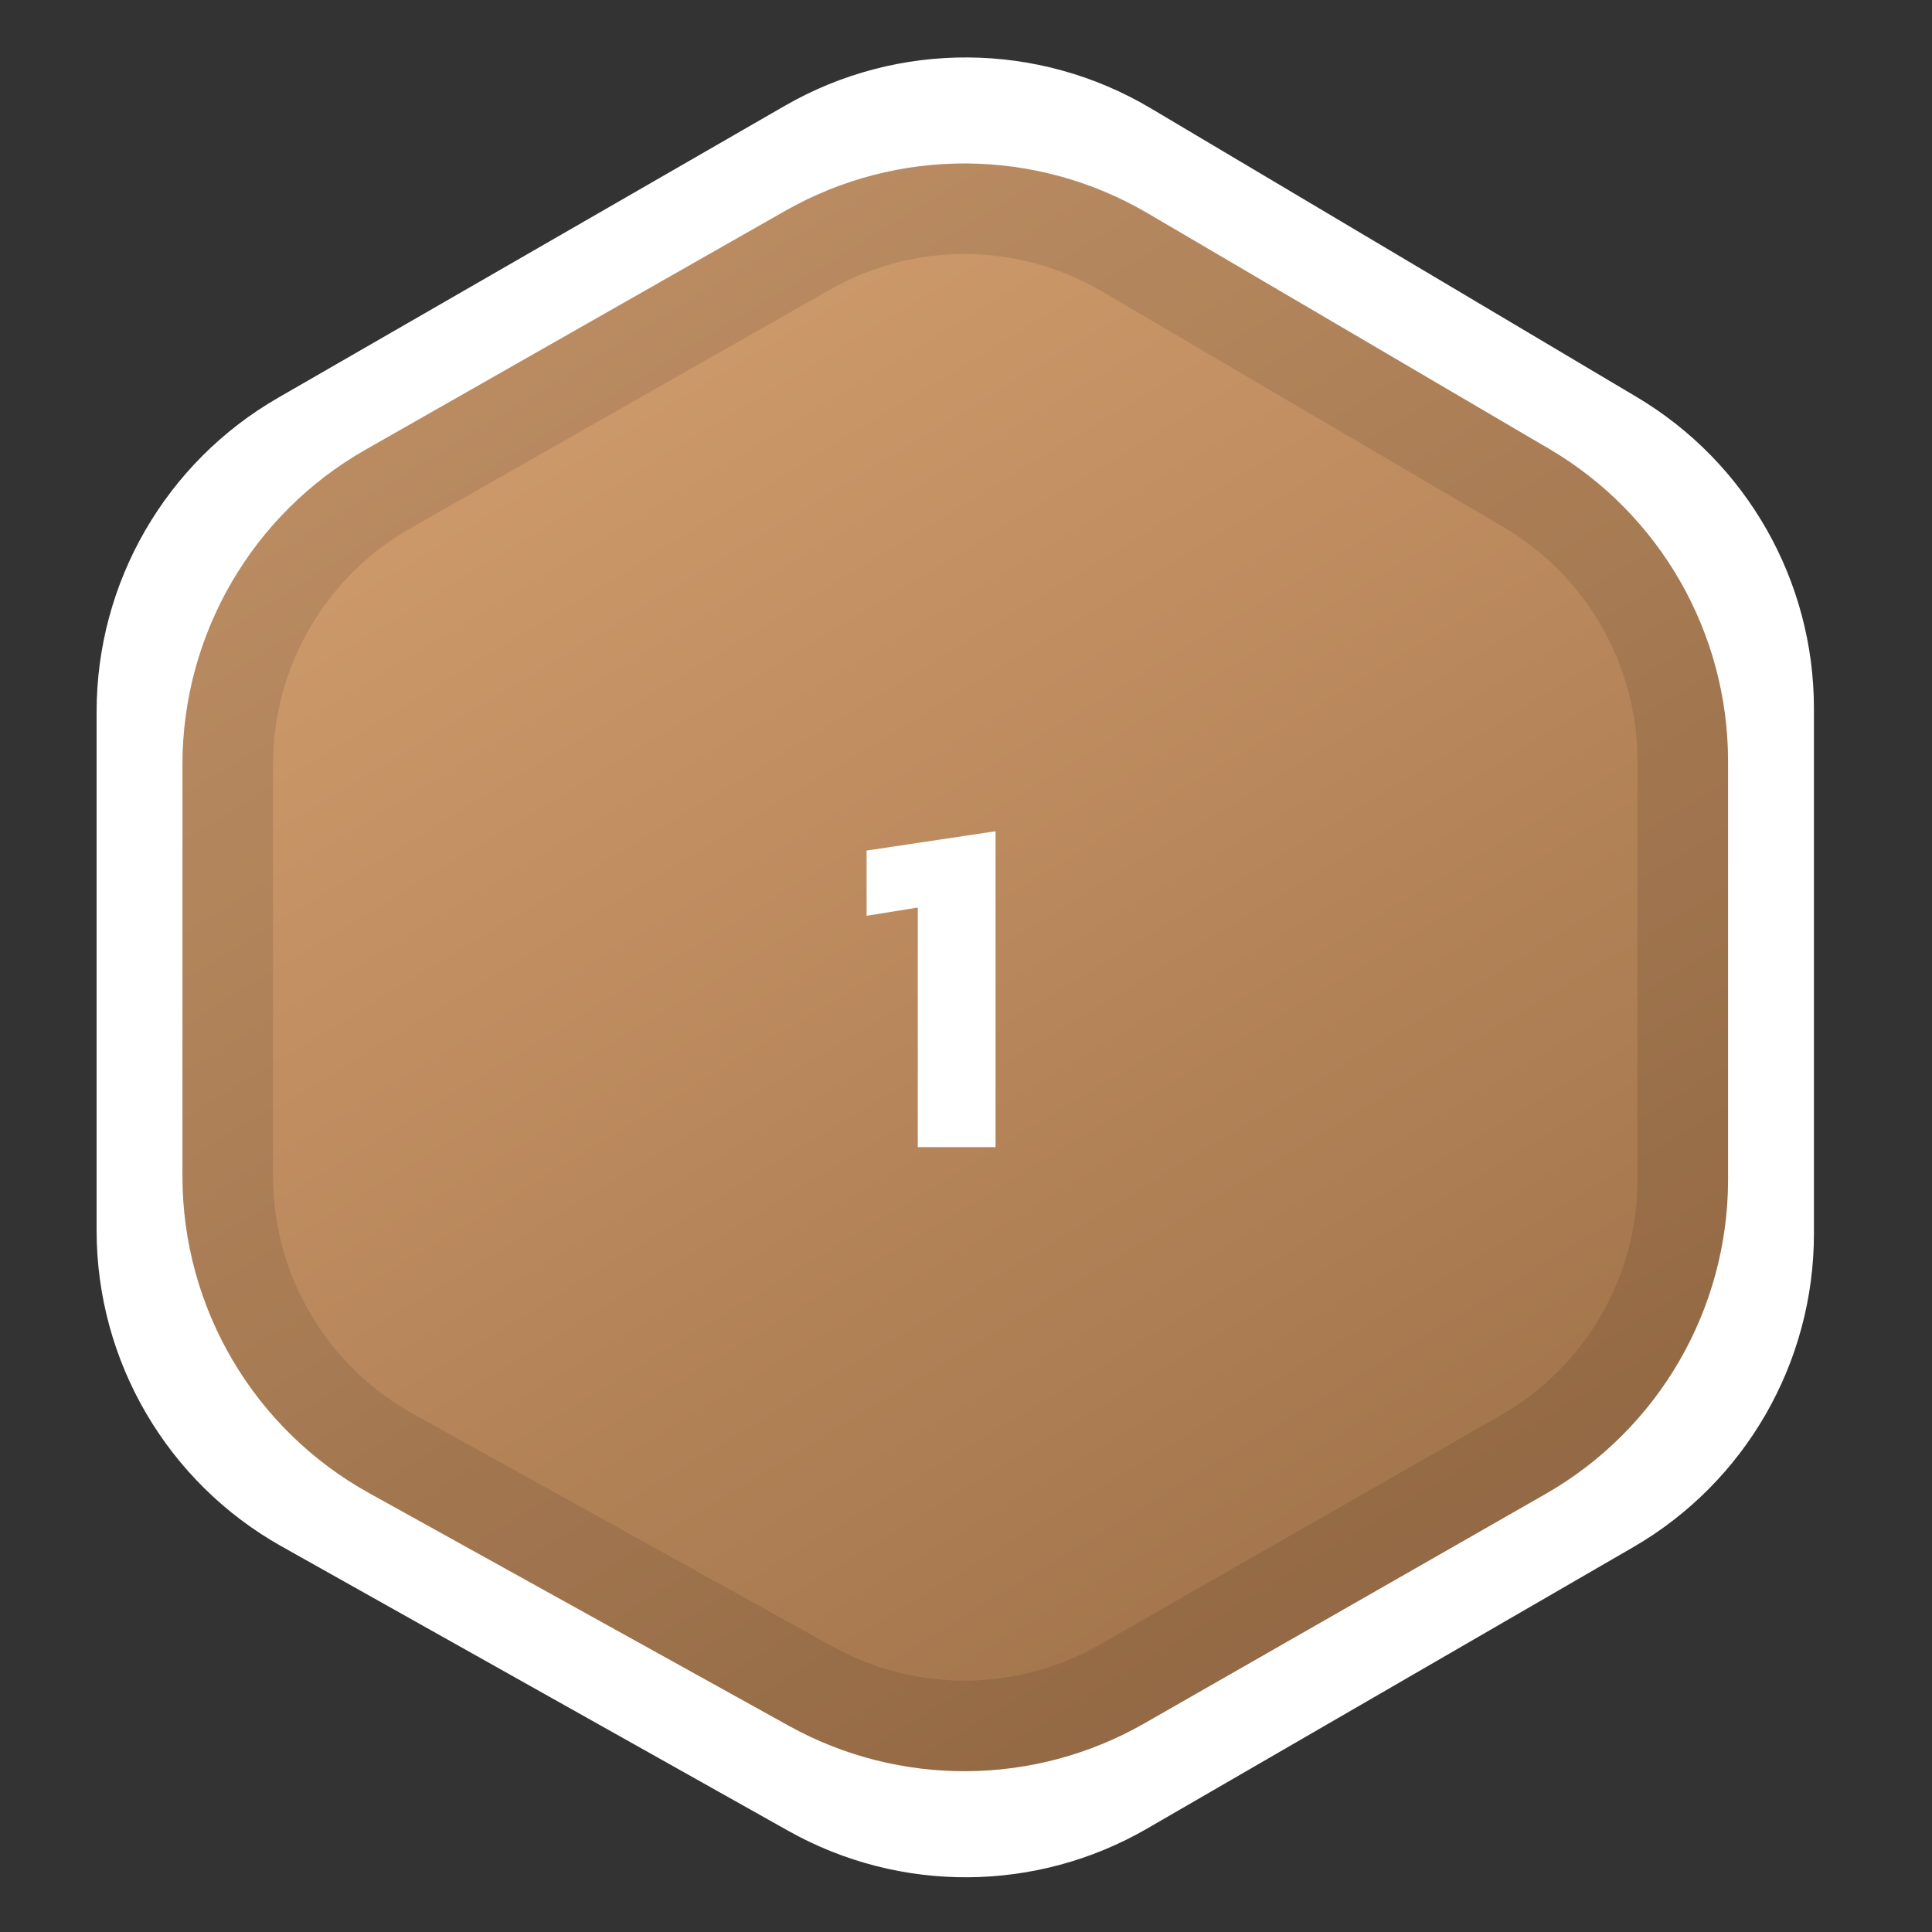
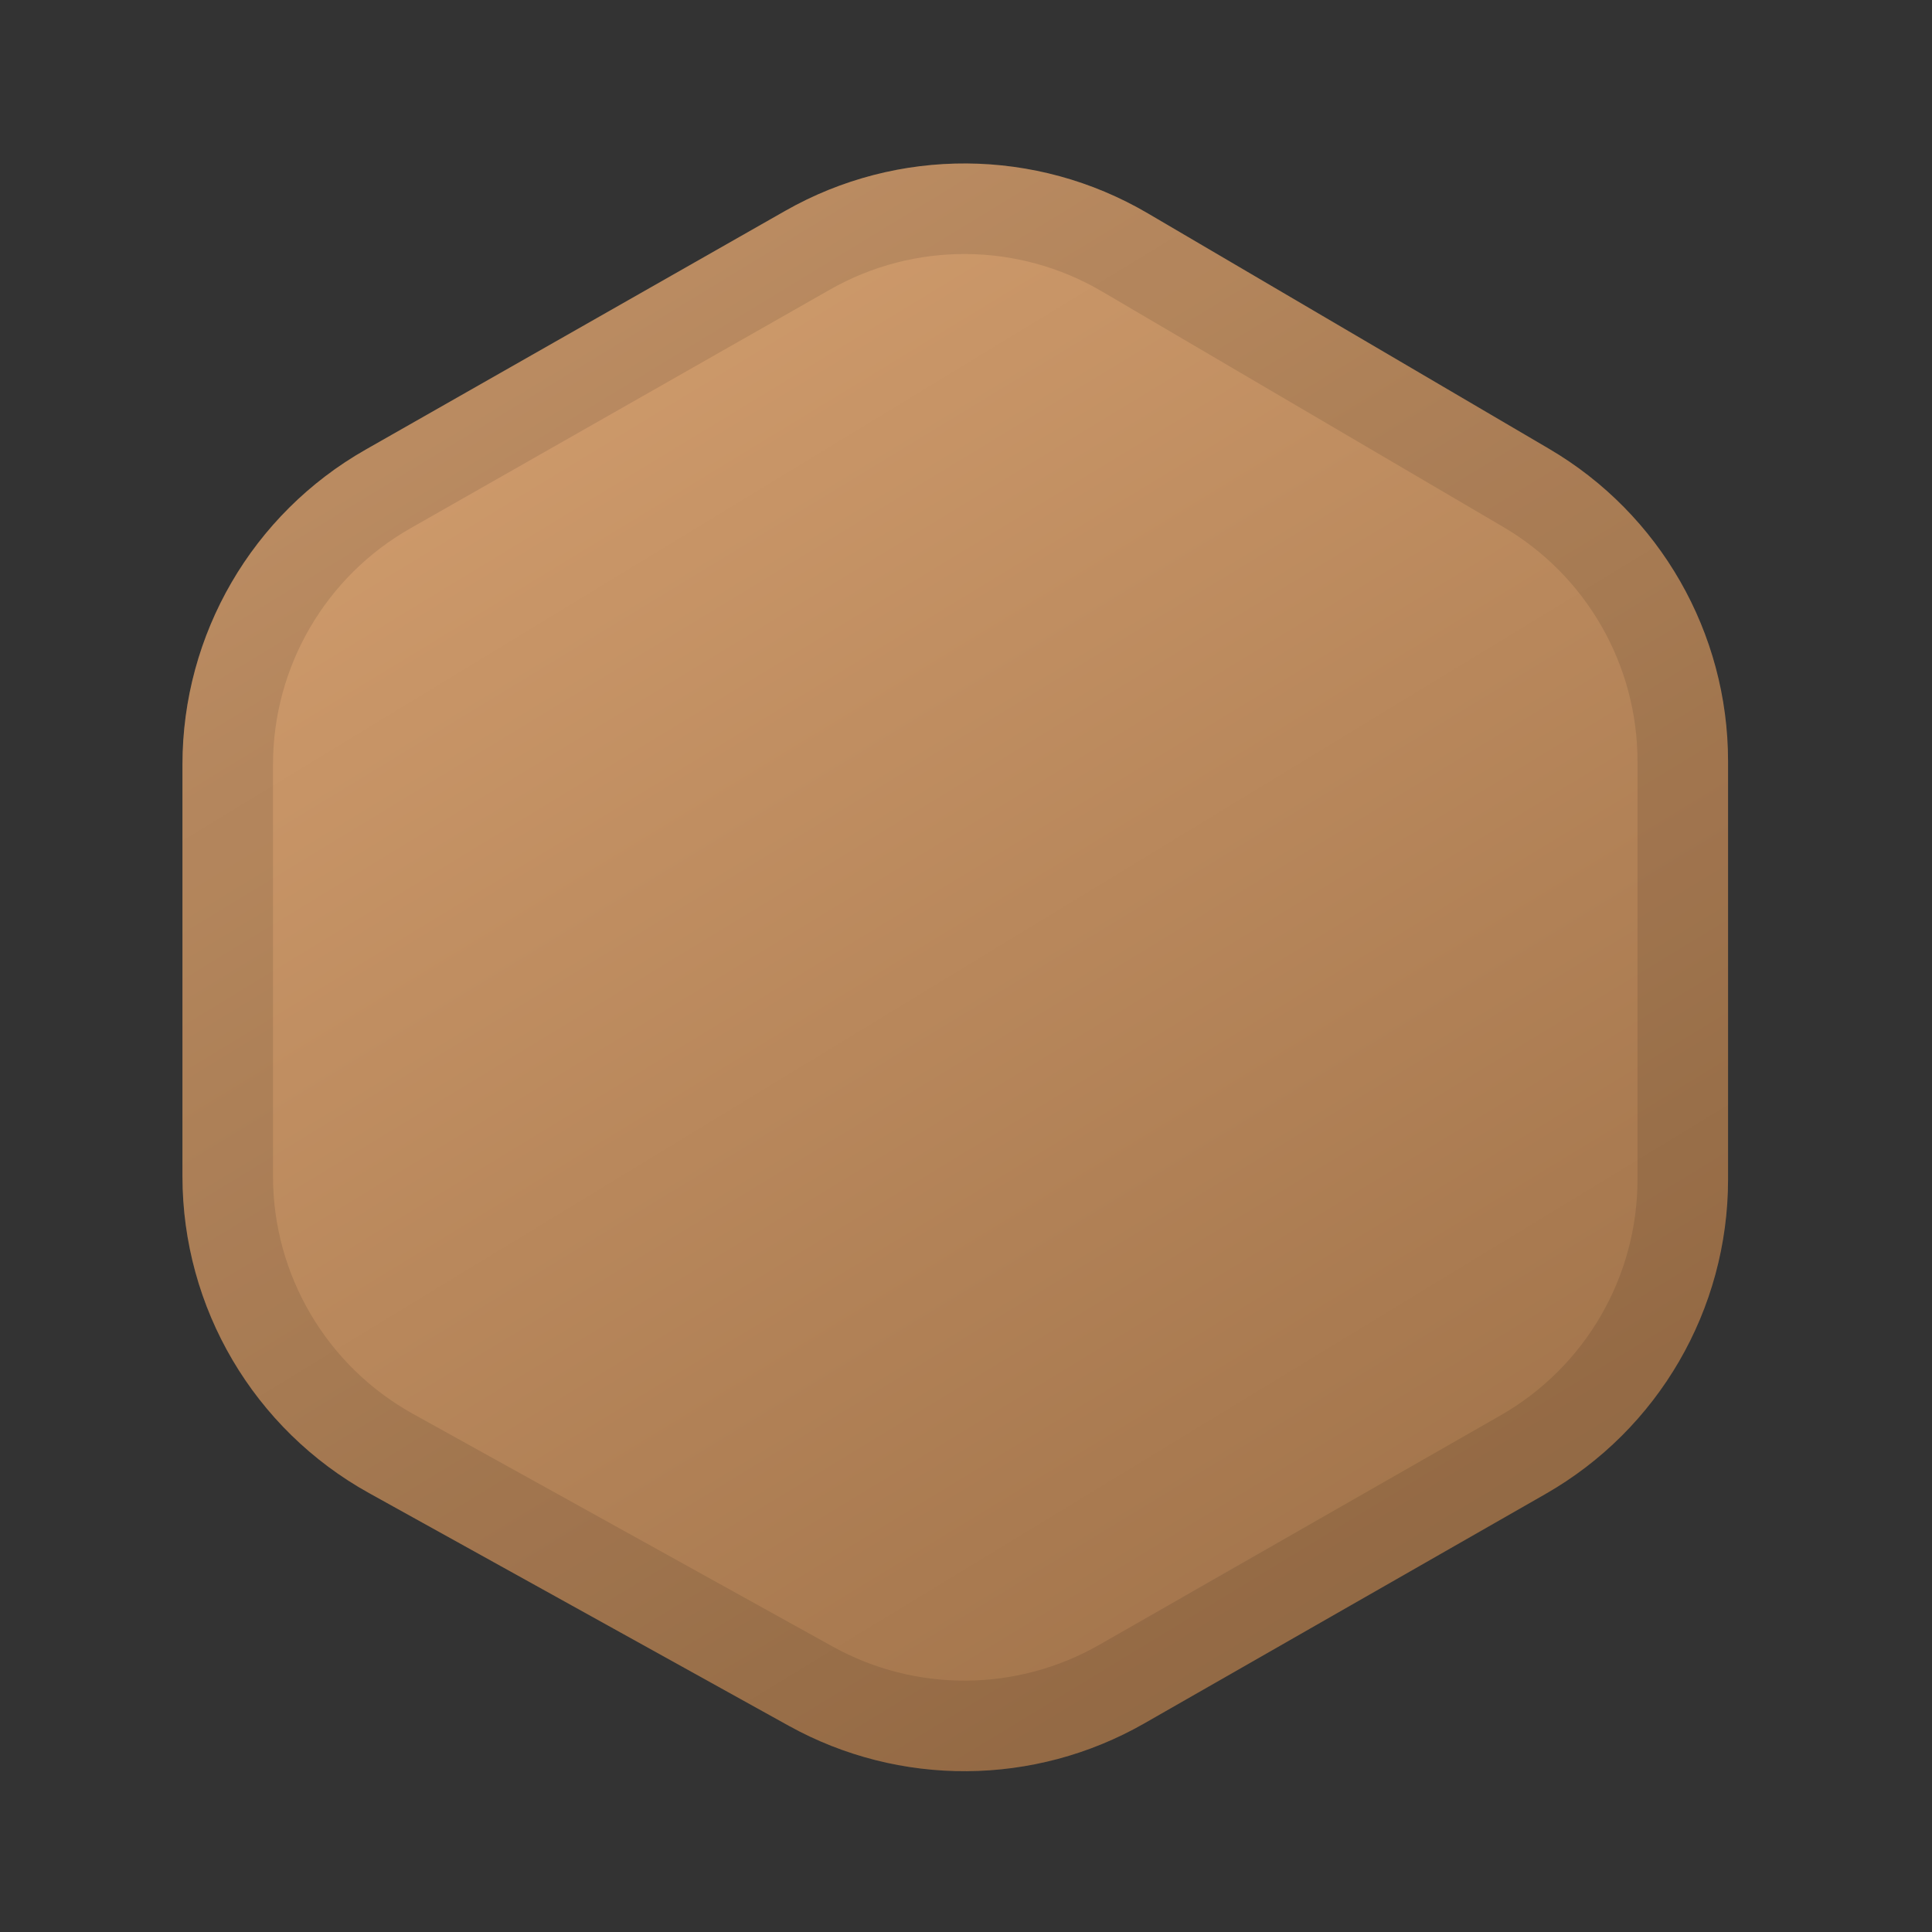
<svg xmlns="http://www.w3.org/2000/svg" width="64" height="64" viewBox="0 0 64 64" fill="none">
  <rect x="0" y="0" width="64" height="64" fill="#333333" stroke="none" />
-   <path d="M9.21 13.178L25.998 3.505C29.756 1.34 34.39 1.371 38.118 3.586L54.218 13.152C57.858 15.315 60.089 19.235 60.089 23.469V40.868C60.089 45.15 57.807 49.108 54.101 51.253L38.003 60.572C34.333 62.697 29.814 62.727 26.117 60.651L9.326 51.225C5.543 49.102 3.2 45.1 3.2 40.761V23.576C3.2 19.284 5.492 15.32 9.21 13.178Z" fill="white" />
  <path d="M12.109 14.896L26.011 6.985C29.74 4.863 34.318 4.894 38.019 7.065L51.317 14.869C54.989 17.023 57.244 20.962 57.244 25.219V39.071C57.244 43.376 54.938 47.351 51.2 49.488L37.904 57.091C34.262 59.173 29.797 59.202 26.128 57.168L12.225 49.46C8.411 47.345 6.044 43.327 6.044 38.965V25.325C6.044 21.011 8.36 17.029 12.109 14.896Z" fill="url(#paint0_linear_858_1921)" />
  <path d="M12.851 16.199L26.753 8.289C30.015 6.432 34.022 6.459 37.26 8.359L50.558 16.163C53.771 18.048 55.744 21.494 55.744 25.219V39.071C55.744 42.838 53.726 46.316 50.456 48.186L37.159 55.789C33.972 57.611 30.066 57.636 26.856 55.856L12.953 48.148C9.615 46.297 7.544 42.781 7.544 38.965V25.325C7.544 21.55 9.57 18.066 12.851 16.199Z" stroke="black" stroke-opacity="0.1" stroke-width="3" />
-   <path d="M30.403 38V30.064L28.707 30.336V28.176L32.979 27.536V38H30.403Z" fill="white" />
  <defs>
    <linearGradient id="paint0_linear_858_1921" x1="15.832" y1="11.912" x2="42.419" y2="55.602" gradientUnits="userSpaceOnUse">
      <stop stop-color="#CF9B6C" />
      <stop offset="1" stop-color="#A2744B" />
    </linearGradient>
  </defs>
</svg>